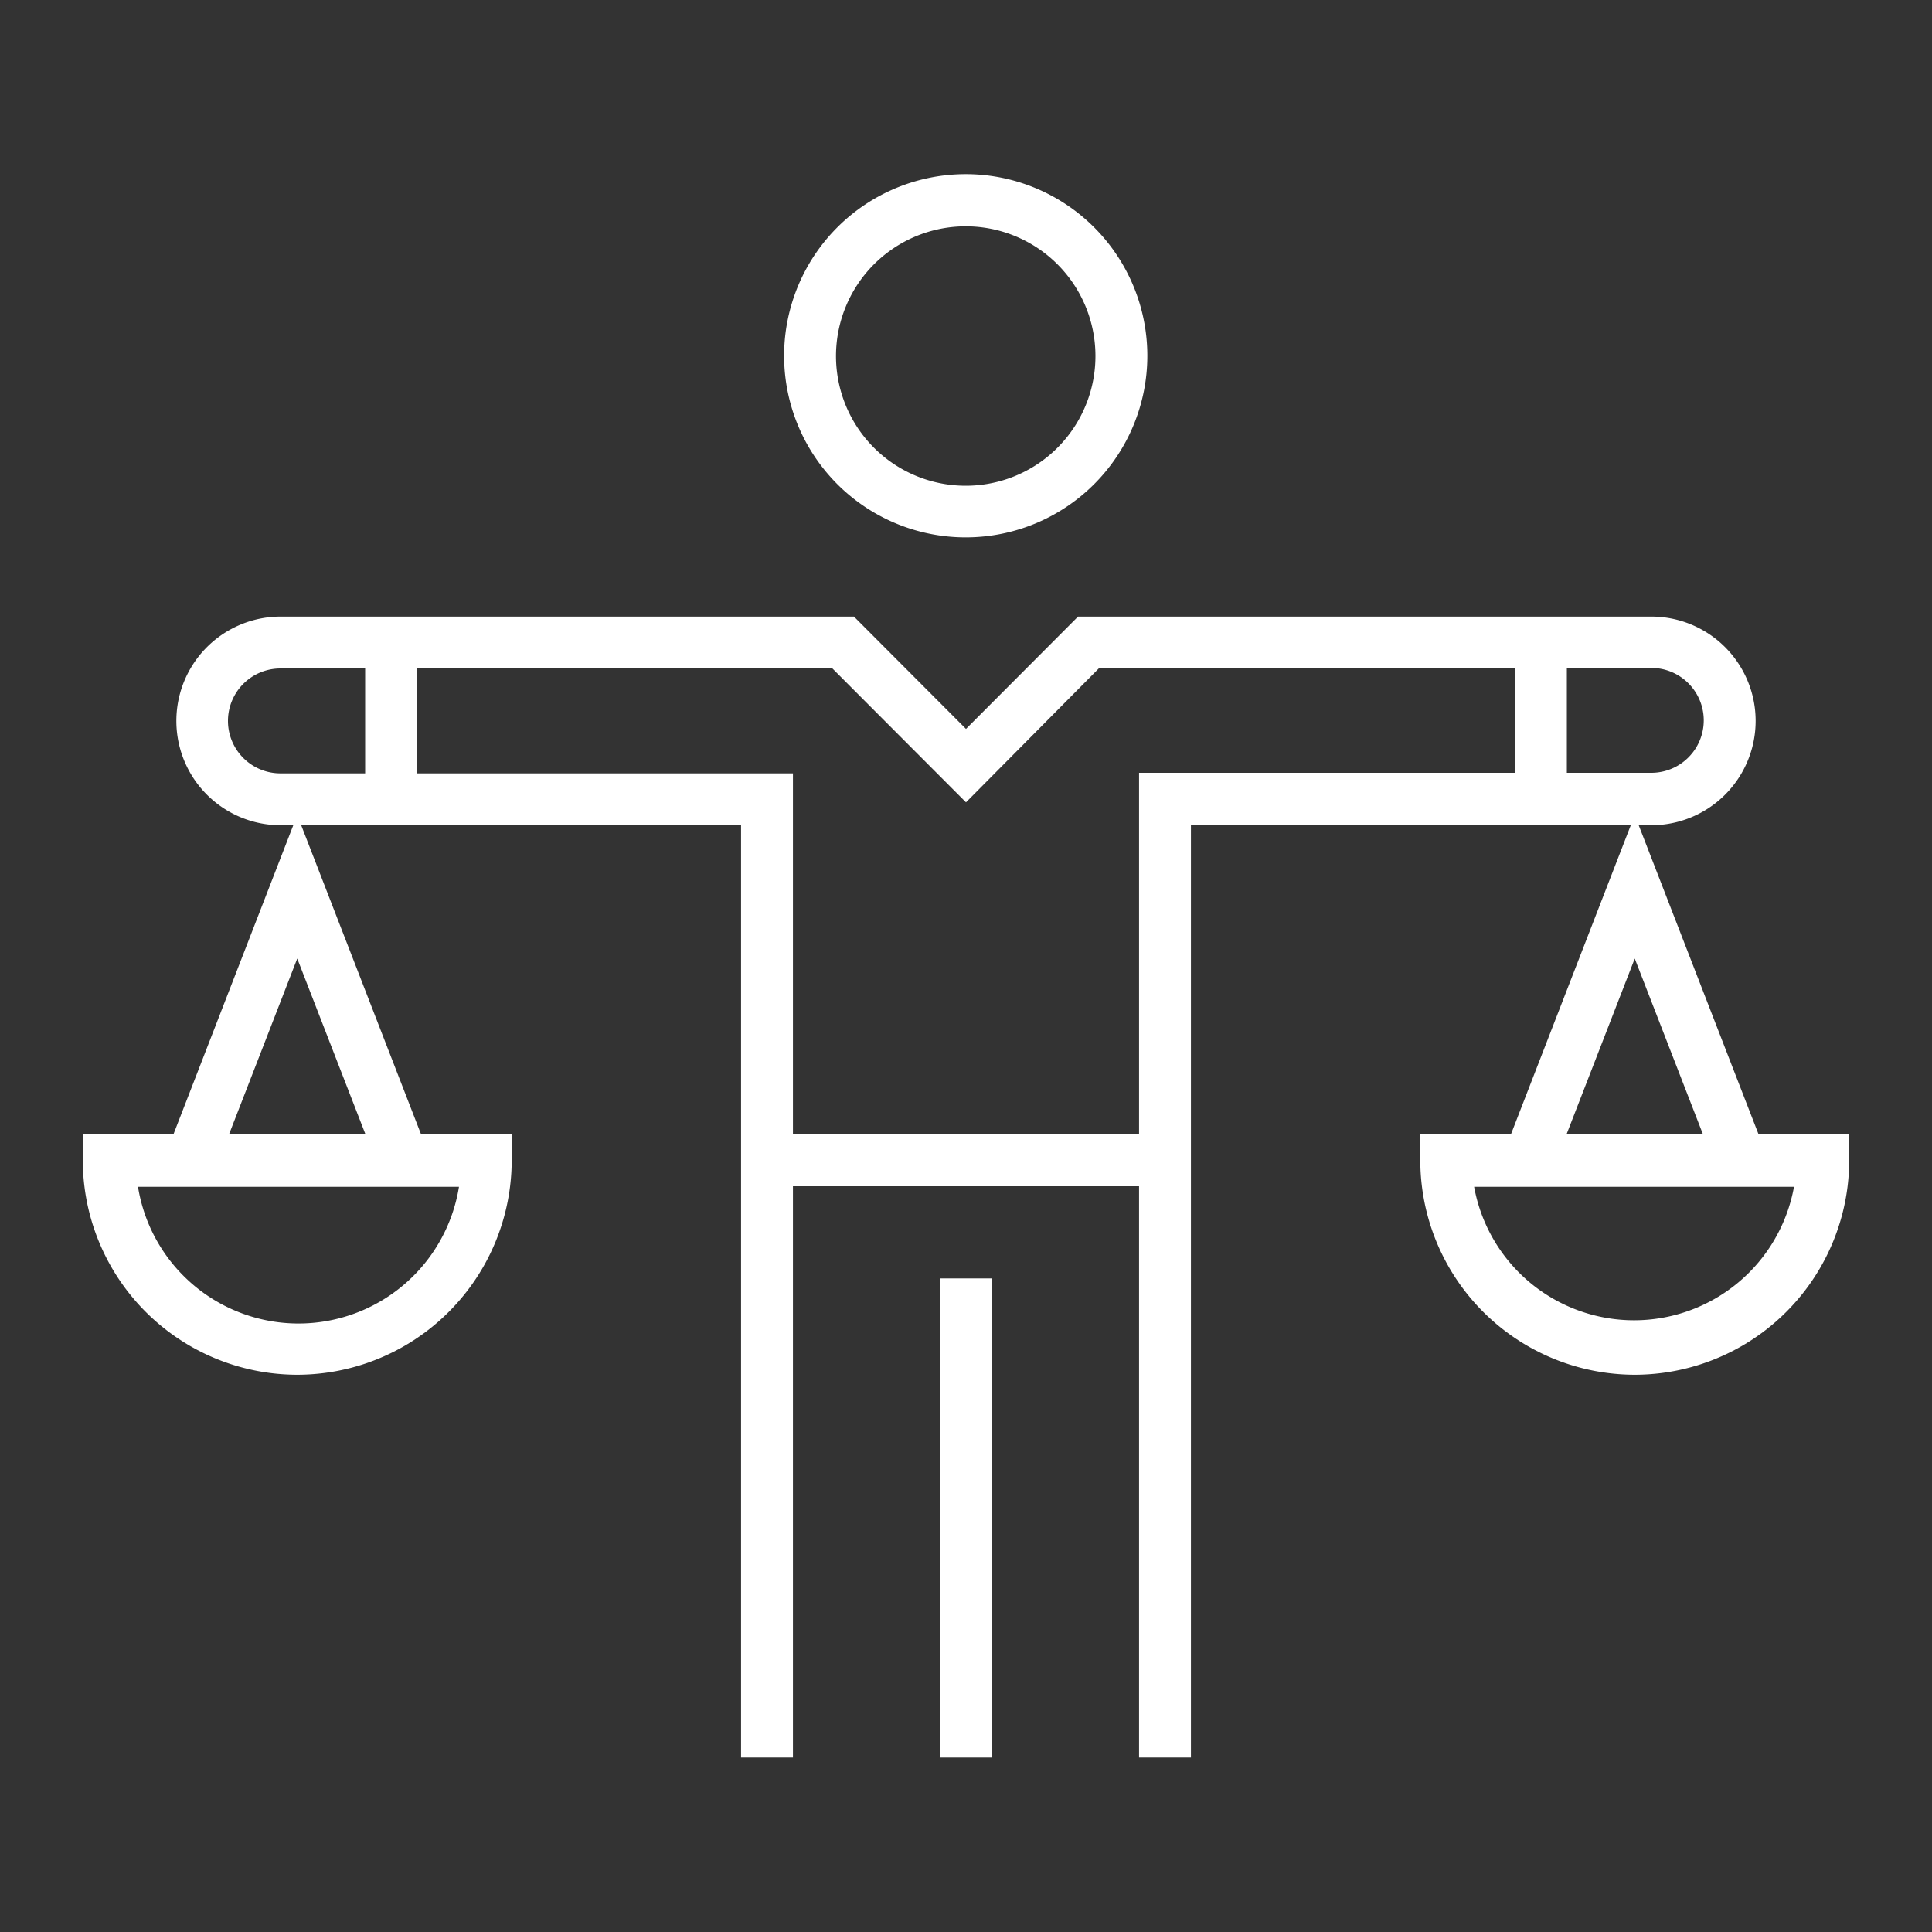
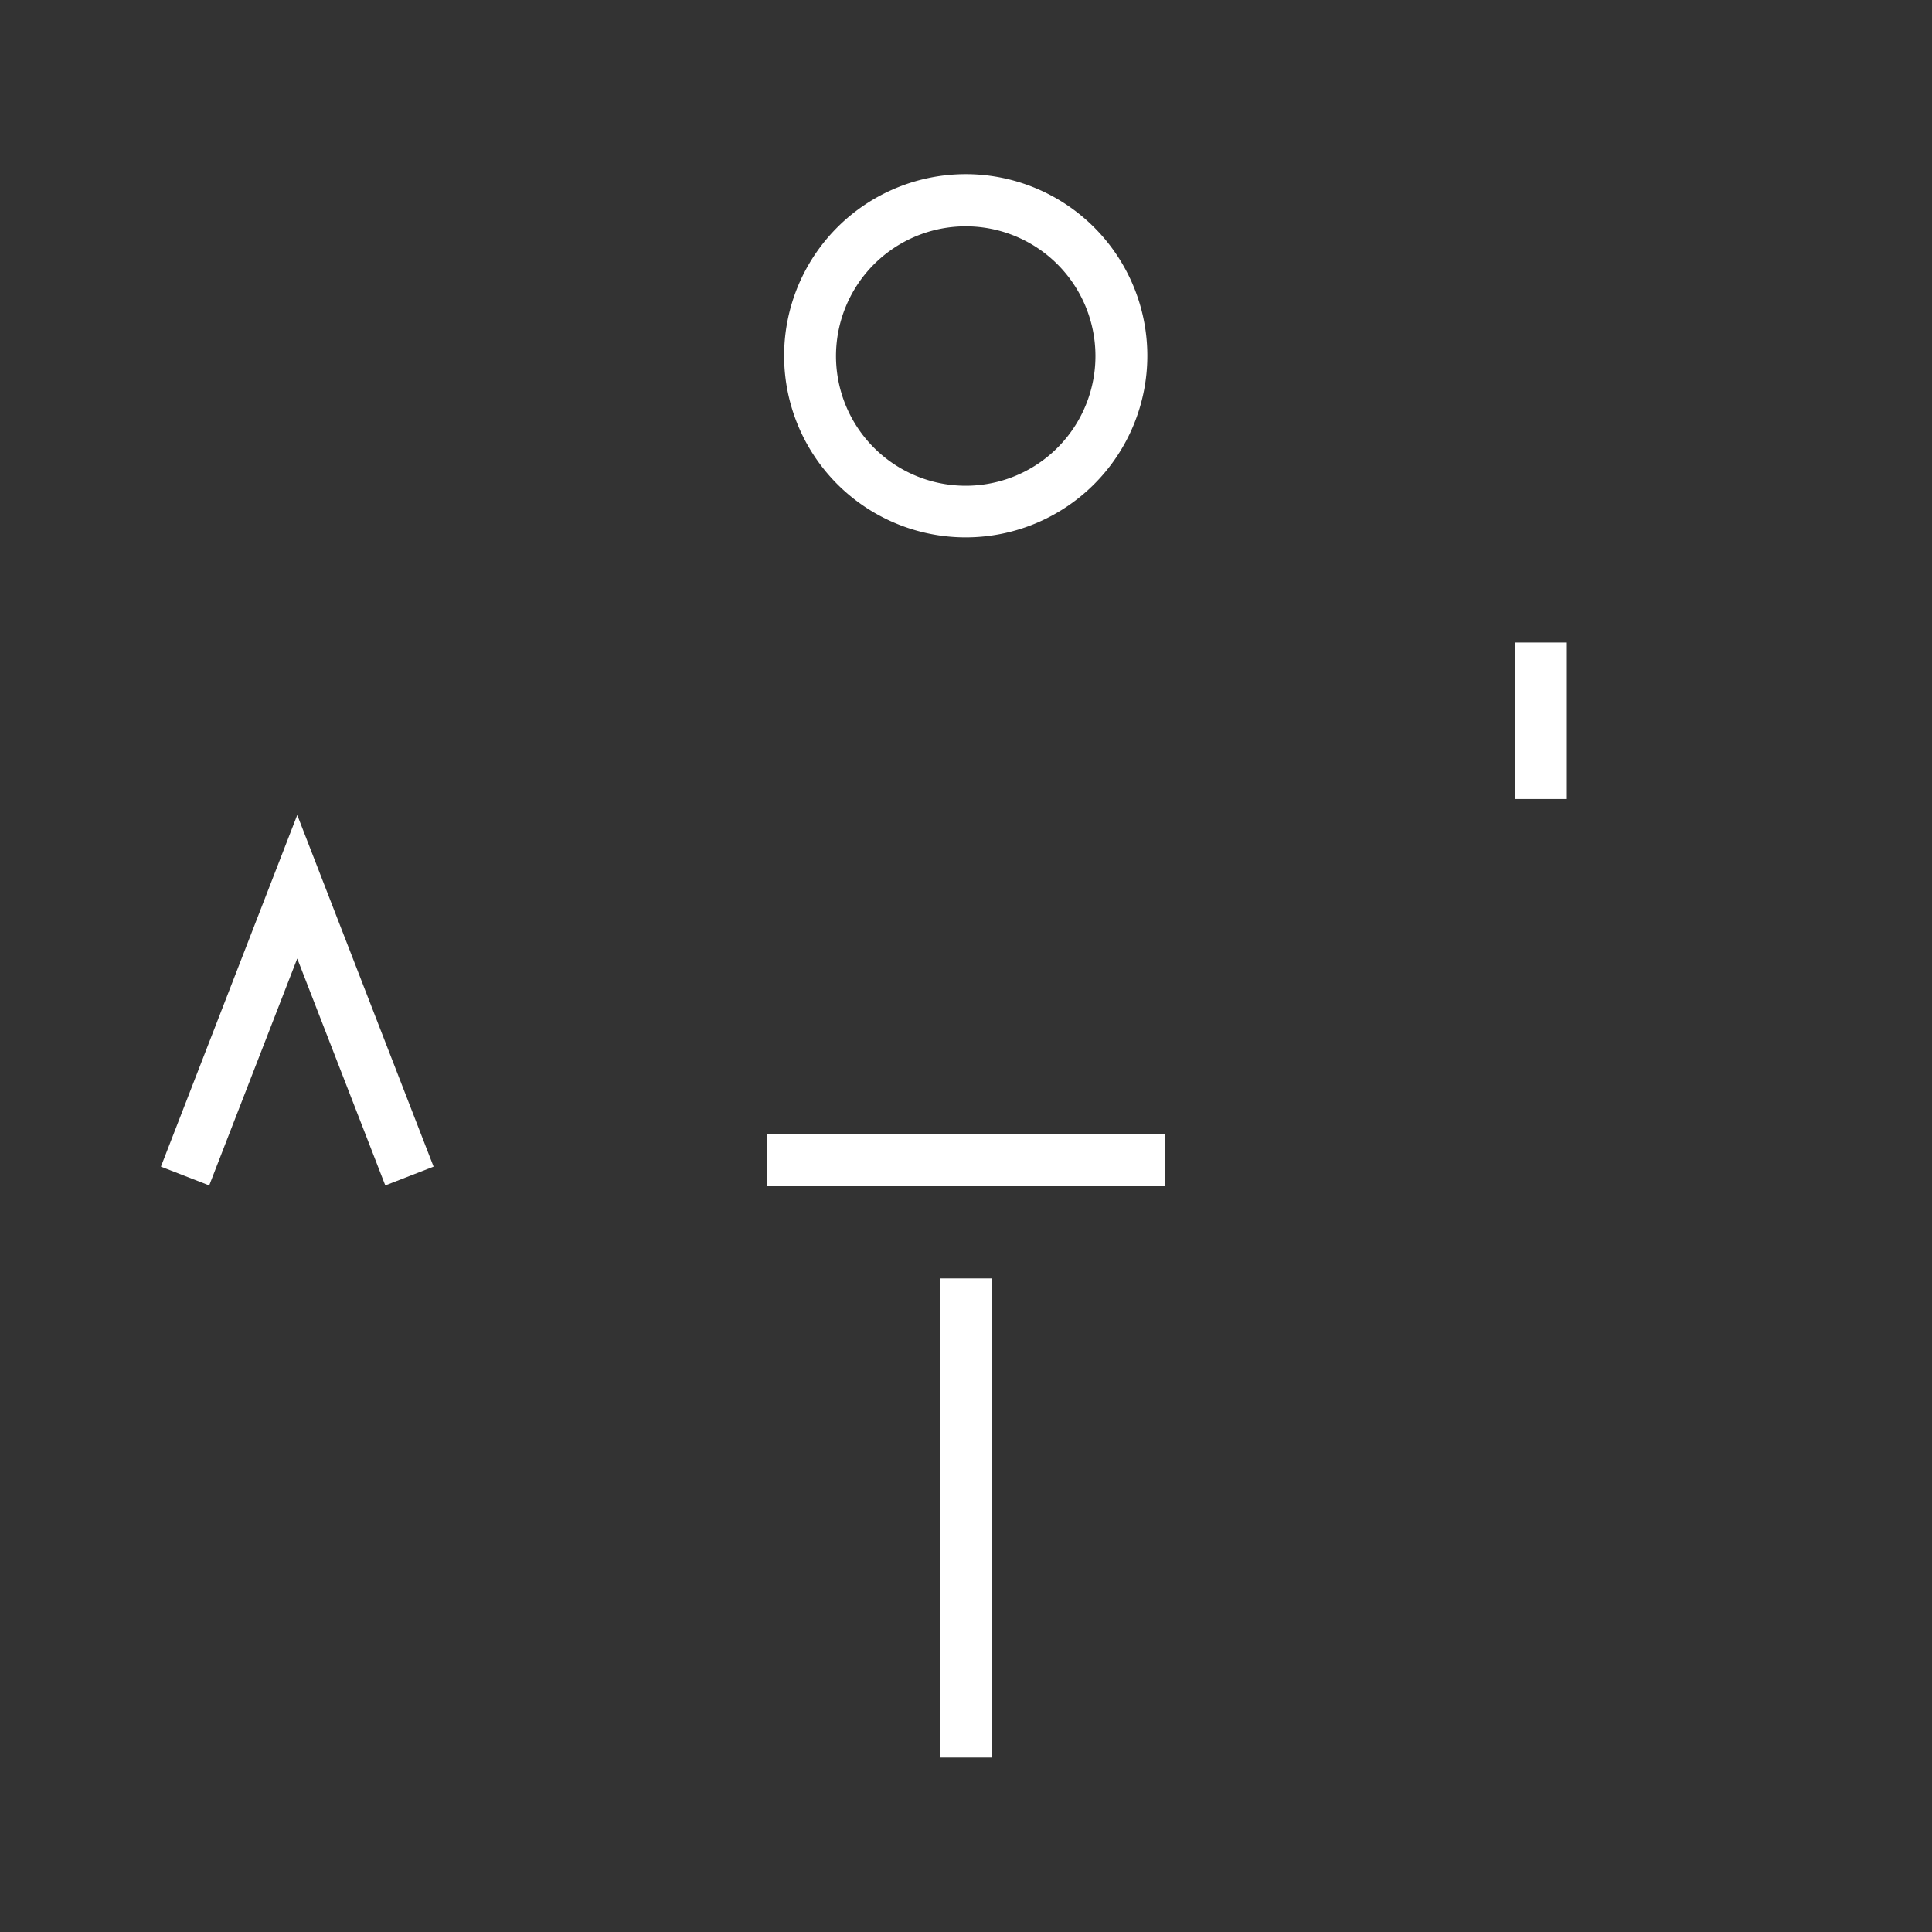
<svg xmlns="http://www.w3.org/2000/svg" id="Capa_1" data-name="Capa 1" viewBox="0 0 70 70">
  <rect x="0" y="0" width="70" height="70" fill="#333333" stroke="none" />
  <defs>
    <style>.cls-1{fill:#fff;}</style>
  </defs>
  <title>icon_white</title>
  <path class="cls-1" d="M35,19.47a6.58,6.58,0,1,1,6.57-6.58A6.58,6.58,0,0,1,35,19.47ZM35,8.2a4.7,4.7,0,1,0,4.69,4.69A4.7,4.7,0,0,0,35,8.2Z" />
  <rect class="cls-1" x="54.89" y="23.28" width="1.88" height="5.67" />
  <rect class="cls-1" x="27.79" y="41.1" width="14.42" height="1.88" />
-   <rect class="cls-1" x="13.23" y="23.28" width="1.88" height="5.67" />
  <rect class="cls-1" x="34.06" y="46.32" width="1.88" height="17.36" />
-   <path class="cls-1" d="M43.15,63.68H41.27V28H59.83a1.9,1.9,0,0,0,0-3.8h-20L35,29.07l-4.84-4.85h-20a1.9,1.9,0,0,0,0,3.8H28.73V63.68H26.85V29.9H10.17a3.78,3.78,0,0,1,0-7.56H30.94L35,26.41l4.06-4.07H59.83a3.78,3.78,0,0,1,0,7.56H43.15Z" />
-   <polygon class="cls-1" points="62.42 42.95 59.23 34.73 56.04 42.95 54.29 42.27 59.23 29.53 64.17 42.27 62.42 42.95" />
-   <path class="cls-1" d="M59.23,49.81A7.78,7.78,0,0,1,51.46,42V41.1H67V42A7.78,7.78,0,0,1,59.23,49.81ZM53.41,43A5.89,5.89,0,0,0,65,43Z" />
  <polygon class="cls-1" points="7.58 42.95 5.83 42.27 10.77 29.53 15.71 42.27 13.96 42.95 10.77 34.73 7.58 42.95" />
-   <path class="cls-1" d="M10.77,49.81A7.78,7.78,0,0,1,3,42V41.1H18.54V42A7.78,7.78,0,0,1,10.77,49.81ZM5,43a5.89,5.89,0,0,0,11.63,0Z" />
</svg>